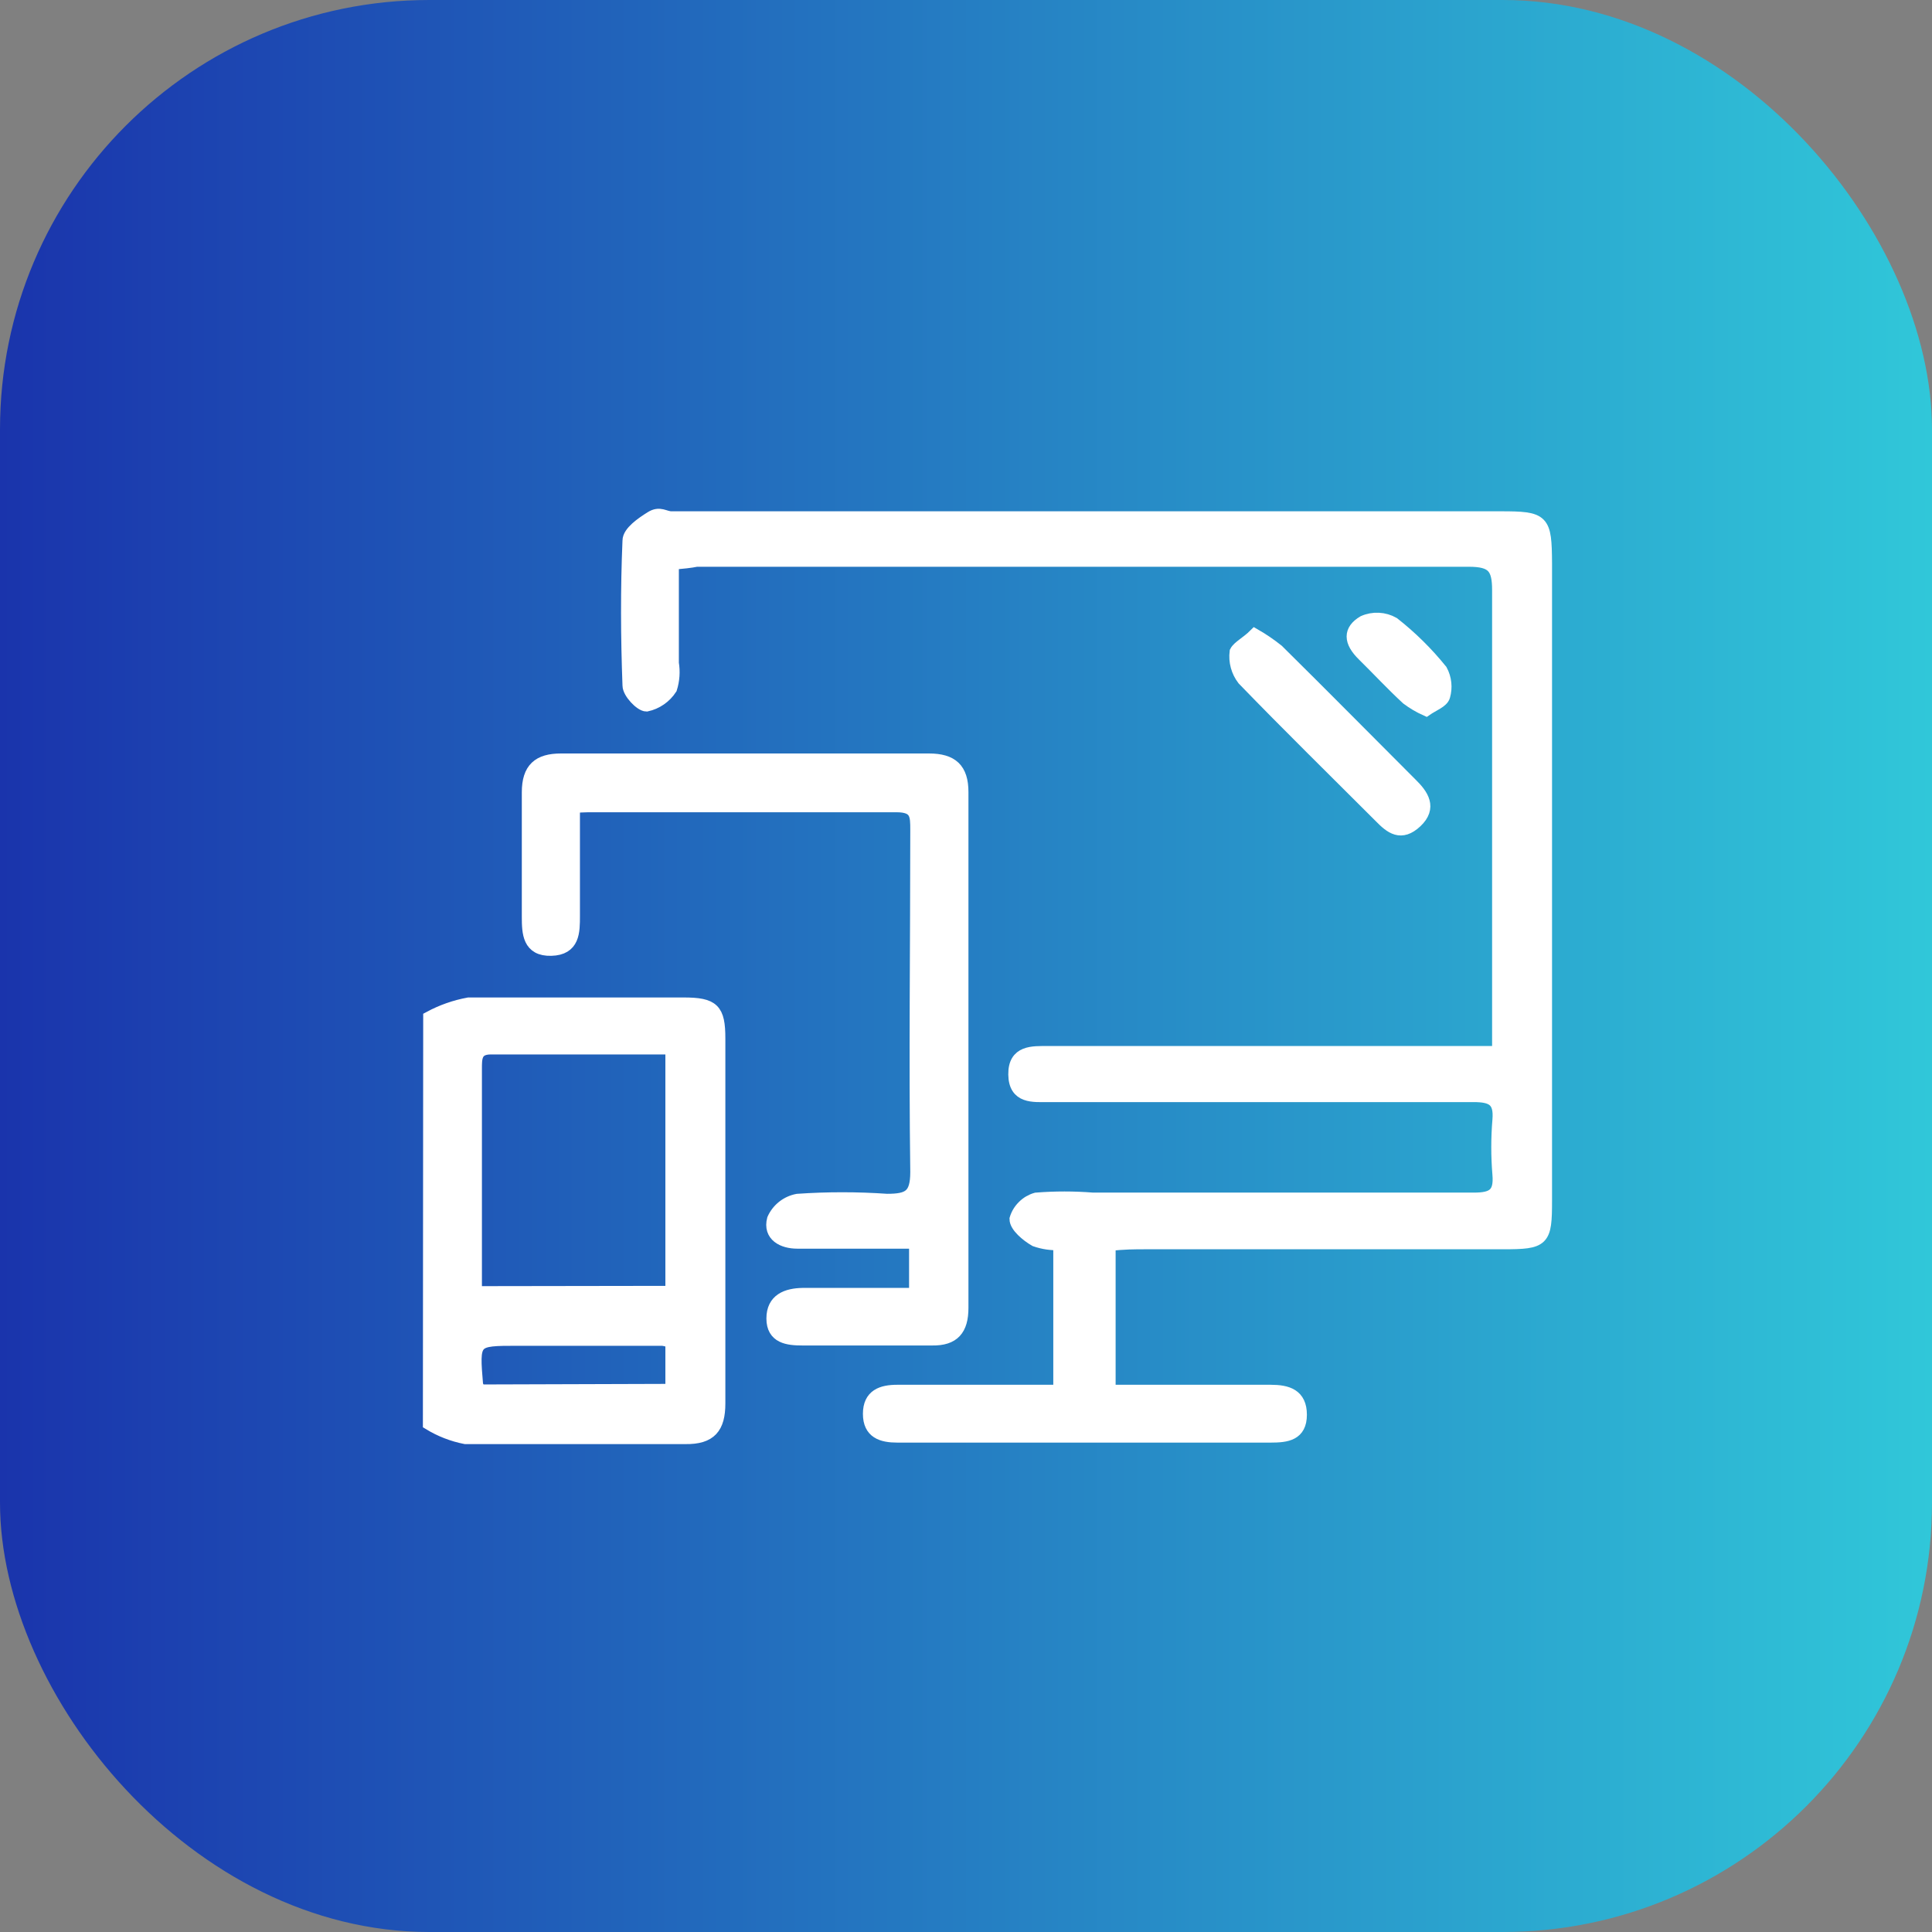
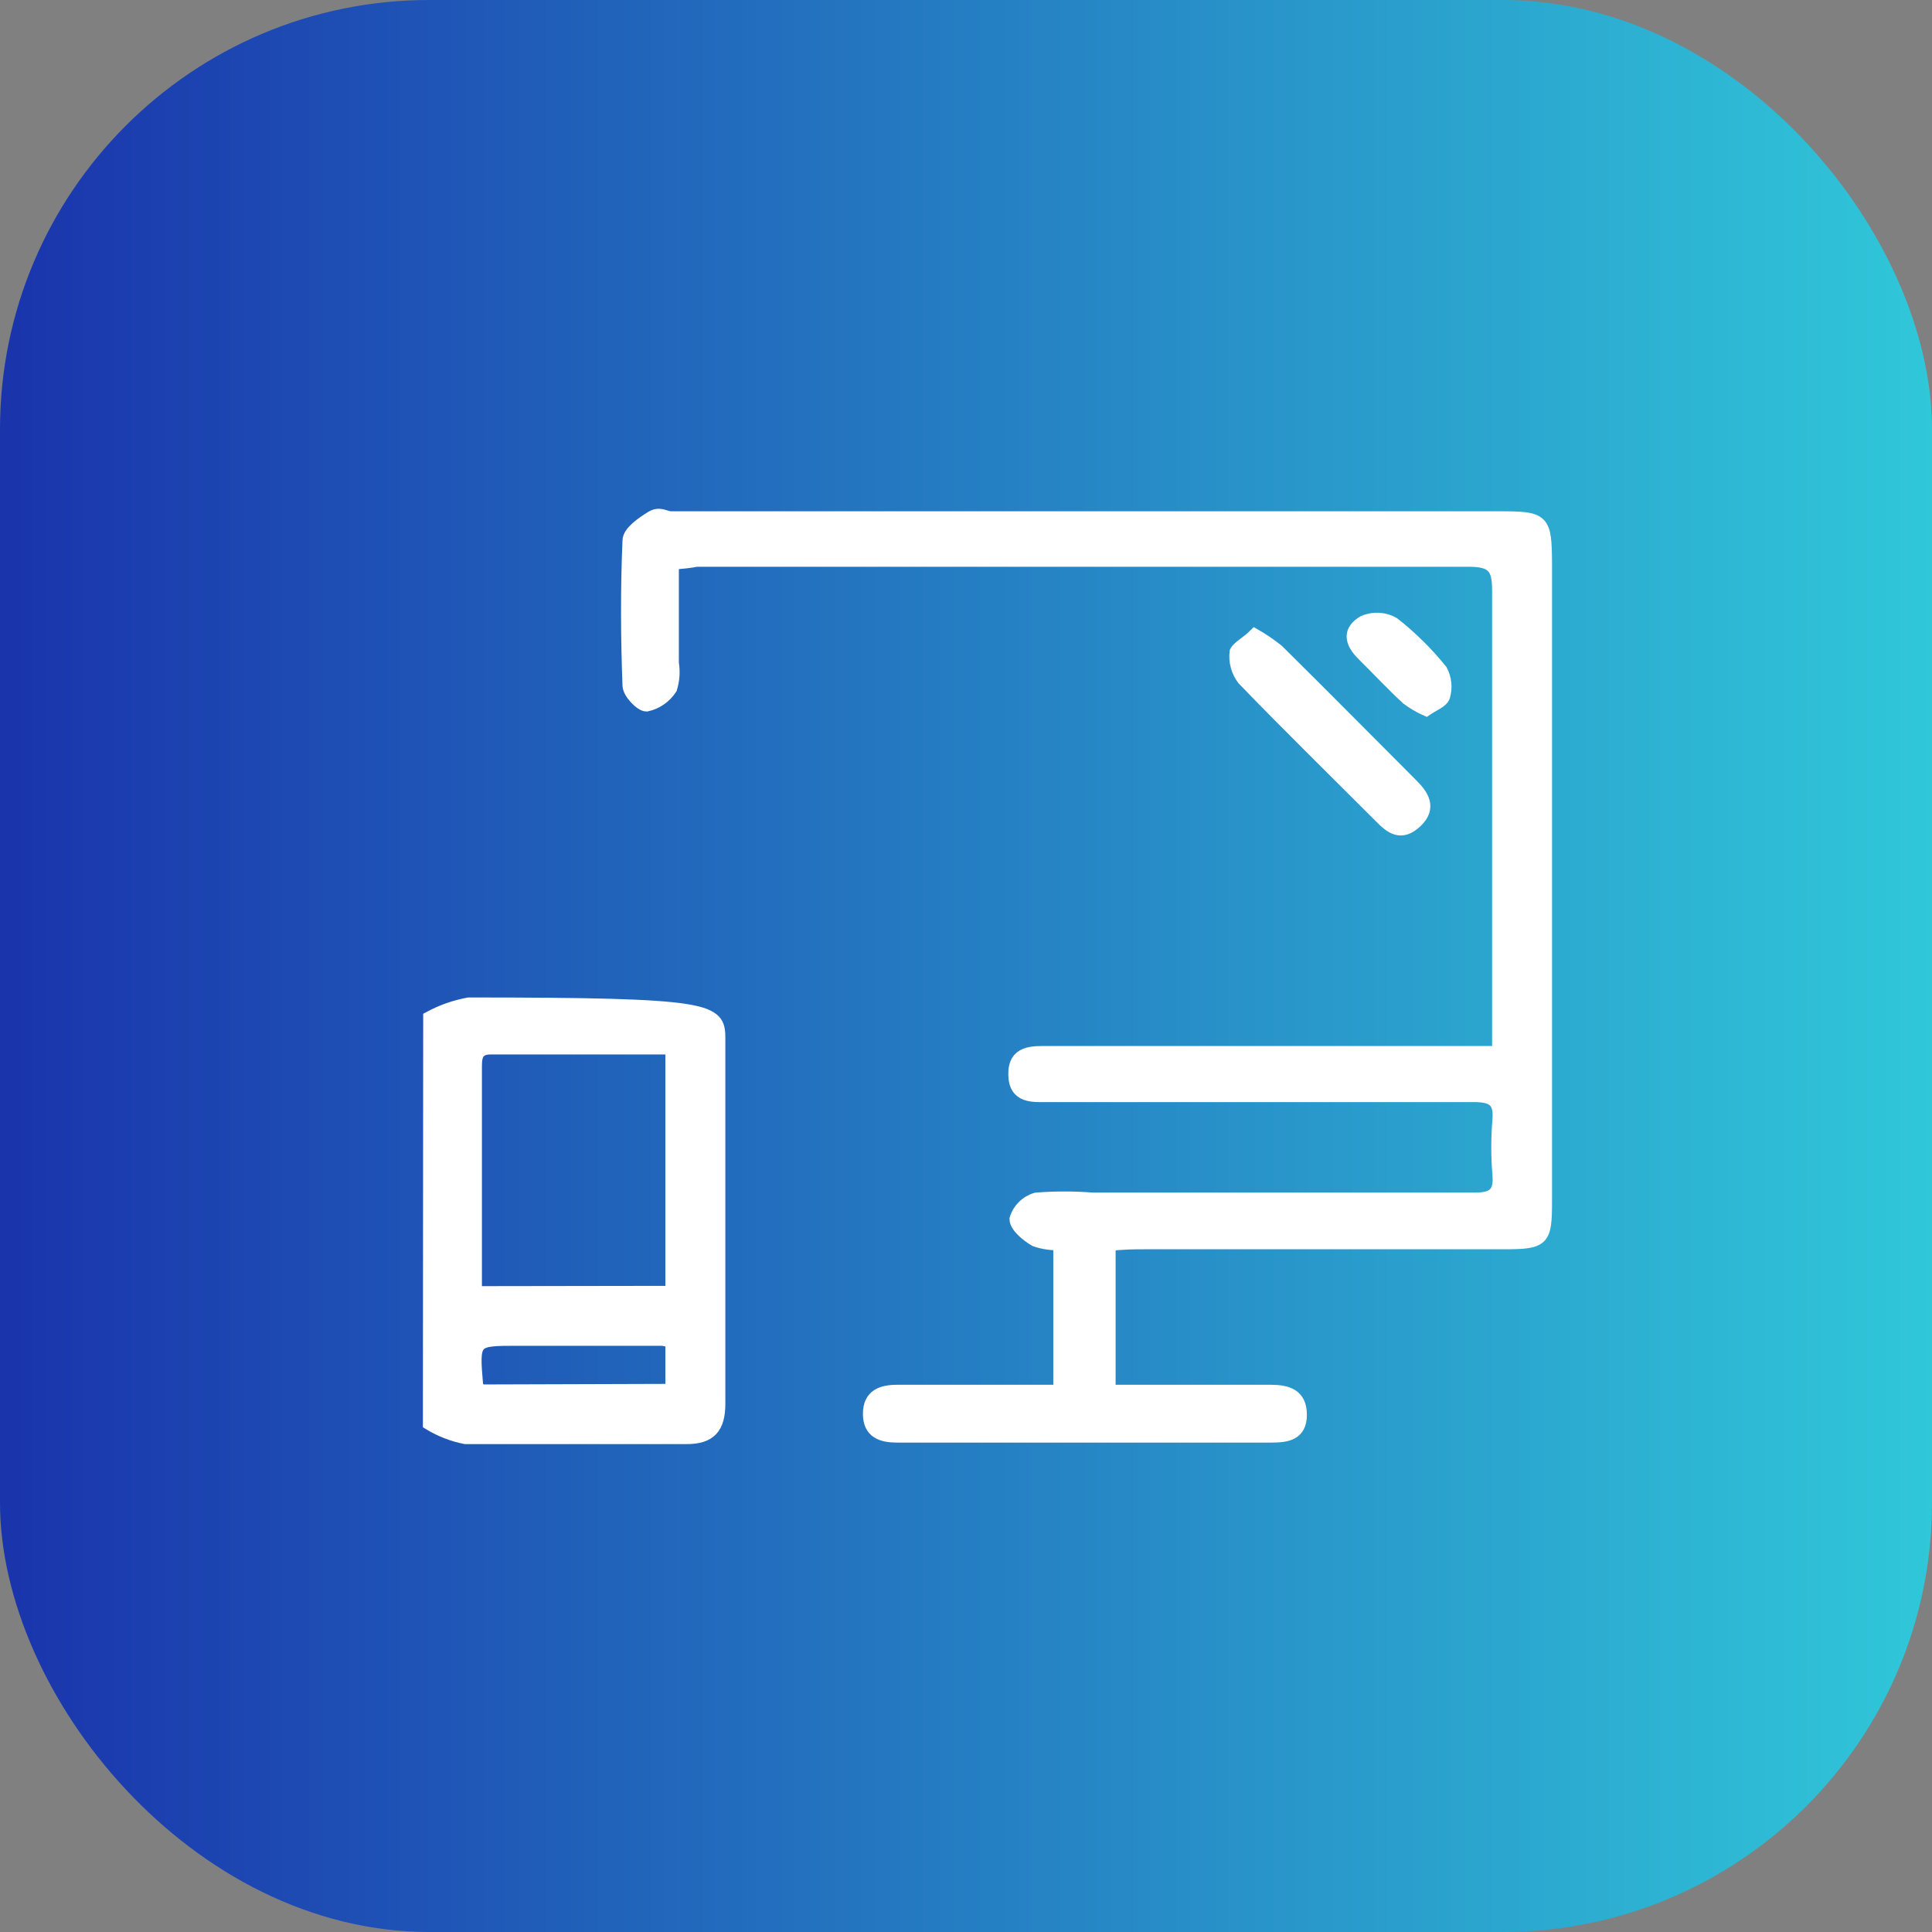
<svg xmlns="http://www.w3.org/2000/svg" width="45" height="45" viewBox="0 0 45 45" fill="none">
  <rect x="0" y="0" width="45" height="45" fill="#808080" stroke="none" />
  <rect width="45" height="45" rx="10" fill="url(#paint0_linear_2342_41898)" />
-   <path d="M10.007 23.702C10.291 23.549 10.598 23.441 10.916 23.383C12.581 23.383 14.254 23.383 15.919 23.383C16.613 23.383 16.745 23.515 16.745 24.188C16.745 27.019 16.745 29.857 16.745 32.688C16.745 33.25 16.543 33.493 15.967 33.486C14.254 33.486 12.547 33.486 10.84 33.486C10.543 33.428 10.258 33.317 10 33.16L10.007 23.702ZM15.648 30.1V24.41H11.436C11.069 24.41 11.075 24.646 11.075 24.902C11.075 25.867 11.075 26.831 11.075 27.796V30.107L15.648 30.1ZM15.648 32.383V31.252C15.579 31.226 15.507 31.207 15.433 31.196H12.061C11.013 31.196 11.013 31.196 11.103 32.265C11.124 32.311 11.15 32.355 11.18 32.397L15.648 32.383Z" fill="white" stroke="white" stroke-width="0.3" />
+   <path d="M10.007 23.702C10.291 23.549 10.598 23.441 10.916 23.383C16.613 23.383 16.745 23.515 16.745 24.188C16.745 27.019 16.745 29.857 16.745 32.688C16.745 33.25 16.543 33.493 15.967 33.486C14.254 33.486 12.547 33.486 10.84 33.486C10.543 33.428 10.258 33.317 10 33.16L10.007 23.702ZM15.648 30.1V24.41H11.436C11.069 24.41 11.075 24.646 11.075 24.902C11.075 25.867 11.075 26.831 11.075 27.796V30.107L15.648 30.1ZM15.648 32.383V31.252C15.579 31.226 15.507 31.207 15.433 31.196H12.061C11.013 31.196 11.013 31.196 11.103 32.265C11.124 32.311 11.15 32.355 11.18 32.397L15.648 32.383Z" fill="white" stroke="white" stroke-width="0.3" />
  <path d="M15.662 13.12V15.445C15.695 15.642 15.681 15.844 15.621 16.035C15.492 16.233 15.29 16.373 15.059 16.423C14.927 16.423 14.649 16.132 14.649 15.965C14.607 14.841 14.601 13.717 14.649 12.593C14.649 12.399 14.954 12.19 15.163 12.059C15.371 11.927 15.475 12.059 15.641 12.059H34.946C35.952 12.059 35.993 12.107 36 13.12C36 18.065 36 23.013 36 27.963C36 28.899 35.952 28.948 35.008 28.948H26.709C26.431 28.948 26.154 28.948 25.835 28.99V32.404C26.036 32.404 26.251 32.404 26.459 32.404H29.596C29.984 32.404 30.29 32.494 30.29 32.952C30.29 33.41 29.97 33.451 29.596 33.451C26.695 33.451 23.797 33.451 20.901 33.451C20.54 33.451 20.249 33.361 20.249 32.931C20.249 32.501 20.54 32.404 20.901 32.404H24.683V28.969C24.49 28.978 24.296 28.95 24.114 28.886C23.919 28.774 23.663 28.559 23.663 28.393C23.696 28.282 23.757 28.182 23.84 28.101C23.922 28.019 24.023 27.96 24.135 27.928C24.573 27.893 25.014 27.893 25.453 27.928C28.409 27.928 31.372 27.928 34.328 27.928C34.765 27.928 34.952 27.824 34.911 27.352C34.876 26.932 34.876 26.509 34.911 26.089C34.952 25.617 34.751 25.52 34.321 25.52C32.024 25.52 29.734 25.52 27.445 25.52C26.438 25.52 25.432 25.52 24.426 25.52C24.065 25.52 23.642 25.569 23.635 25.027C23.628 24.486 24.051 24.514 24.412 24.514H34.904V23.82C34.904 20.462 34.904 17.103 34.904 13.745C34.904 13.217 34.772 13.051 34.21 13.051C28.215 13.051 22.22 13.051 16.224 13.051C16.092 13.079 15.898 13.099 15.662 13.12Z" fill="white" stroke="white" stroke-width="0.3" />
-   <path d="M13.358 18.789C13.358 19.65 13.358 20.489 13.358 21.329C13.358 21.711 13.358 22.099 12.838 22.113C12.318 22.127 12.304 21.732 12.304 21.35C12.304 20.385 12.304 19.421 12.304 18.456C12.304 17.908 12.547 17.7 13.067 17.7H21.637C22.171 17.7 22.407 17.915 22.407 18.449C22.407 22.455 22.407 26.459 22.407 30.461C22.407 30.967 22.206 31.196 21.713 31.189C20.707 31.189 19.701 31.189 18.695 31.189C18.348 31.189 18.001 31.148 18.001 30.71C18.001 30.273 18.327 30.155 18.695 30.148H21.324V28.934H19.173C18.972 28.934 18.771 28.934 18.57 28.934C18.236 28.934 17.917 28.774 18.015 28.4C18.065 28.286 18.143 28.186 18.241 28.108C18.339 28.031 18.454 27.979 18.576 27.956C19.27 27.908 19.965 27.908 20.658 27.956C21.165 27.956 21.352 27.859 21.352 27.297C21.317 24.639 21.352 21.988 21.352 19.331C21.352 18.991 21.352 18.769 20.88 18.769C18.486 18.769 16.092 18.769 13.698 18.769C13.585 18.77 13.471 18.777 13.358 18.789Z" fill="white" stroke="white" stroke-width="0.3" />
  <path d="M29.227 14.793C29.412 14.899 29.588 15.02 29.755 15.153C30.795 16.18 31.836 17.235 32.863 18.262C33.127 18.519 33.328 18.81 32.981 19.136C32.634 19.462 32.398 19.275 32.148 19.018C31.087 17.957 30.011 16.902 28.963 15.819C28.824 15.638 28.761 15.408 28.79 15.181C28.846 15.07 29.054 14.966 29.227 14.793Z" fill="white" stroke="white" stroke-width="0.3" />
  <path d="M33.217 16.527C33.062 16.458 32.916 16.372 32.78 16.27C32.426 15.944 32.086 15.577 31.76 15.257C31.434 14.938 31.434 14.681 31.76 14.487C31.87 14.438 31.991 14.416 32.111 14.422C32.232 14.428 32.349 14.462 32.454 14.522C32.864 14.844 33.237 15.212 33.564 15.618C33.663 15.801 33.685 16.016 33.627 16.215C33.592 16.34 33.377 16.416 33.217 16.527Z" fill="white" stroke="white" stroke-width="0.3" />
  <defs>
    <linearGradient id="paint0_linear_2342_41898" x1="45" y1="22.5" x2="0" y2="22.5" gradientUnits="userSpaceOnUse">
      <stop stop-color="#30C7D9" />
      <stop offset="1" stop-color="#1A34AC" />
    </linearGradient>
  </defs>
</svg>